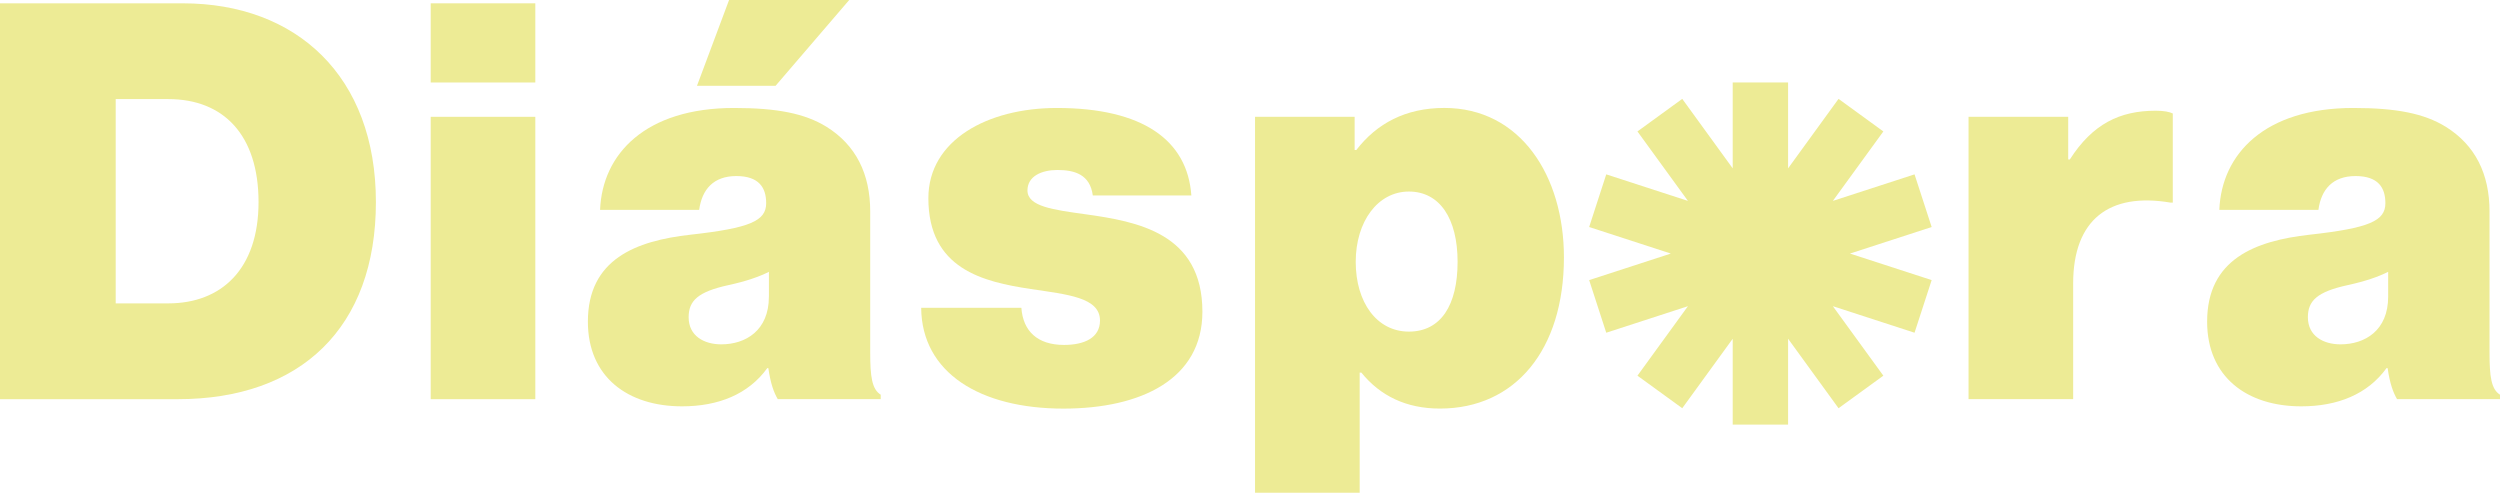
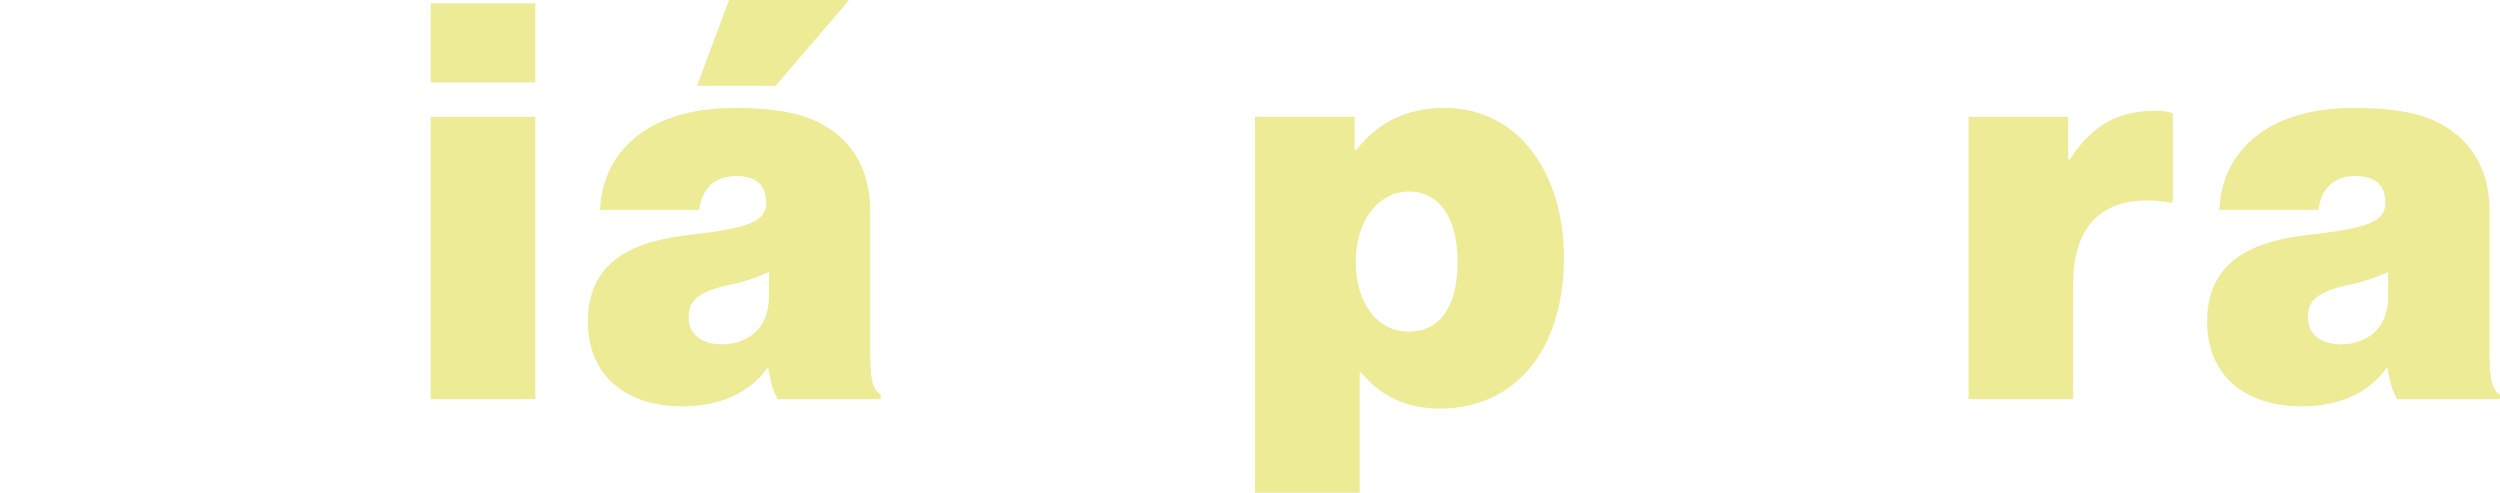
<svg xmlns="http://www.w3.org/2000/svg" id="Capa_2" viewBox="0 0 782.85 154.29">
  <defs>
    <style>.cls-1{fill:#edeb95;}</style>
  </defs>
  <g id="Capa_1-2">
-     <path class="cls-1" d="M0,1.04h57.21c35.71,0,60.5,22.88,60.5,62.24s-23.58,61.72-62.06,61.72H0V1.04ZM52.7,95c16.64,0,28.26-10.75,28.26-31.72s-10.92-32.25-28.26-32.25h-16.47v63.97h16.47Z" />
    <path class="cls-1" d="M134.87,1.04h32.76v24.79h-32.76V1.04ZM134.87,36.58h32.76v88.42h-32.76V36.58Z" />
    <path class="cls-1" d="M240.61,115.28h-.35c-5.89,8.15-15.26,11.96-26.69,11.96-16.99,0-29.48-9.19-29.48-26.52,0-19.59,15.09-25.31,32.08-27.22,18.72-2.08,23.75-4.33,23.75-9.88,0-4.86-2.25-8.49-9.36-8.49s-10.75,4.16-11.62,10.58h-31.03c.69-17.51,14.22-31.9,41.95-31.9,13.52,0,22.19,1.73,28.95,5.89,9.19,5.72,13.69,14.73,13.69,26.52v44.21c0,7.46.52,11.44,3.29,13.17v1.39h-32.24c-1.22-2.08-2.25-4.86-2.95-9.71ZM240.78,92.92v-7.8c-3.12,1.56-7.11,2.95-12.66,4.16-9.53,2.08-12.48,4.86-12.48,10.06,0,5.89,4.86,8.49,10.22,8.49,7.63,0,14.91-4.33,14.91-14.91ZM228.3,0h37.62l-23.06,26.87h-24.61L228.3,0Z" />
-     <path class="cls-1" d="M288.45,96.39h31.38c.52,7.28,5.03,11.62,13.35,11.62,6.42,0,11.27-2.25,11.27-7.63,0-7.28-10.23-8.15-21.67-9.88-14.91-2.25-32.07-6.24-32.07-28.43,0-18.2,18.55-28.26,40.22-28.26,26.87,0,40.91,10.06,42.13,27.39h-30.86c-.87-6.59-5.72-7.97-11.1-7.97-4.86,0-9.36,1.91-9.36,6.41,0,5.03,8.15,6.07,18.2,7.46,16.12,2.25,36.58,5.89,36.58,30.51,0,21.15-19.24,30.34-43.51,30.34-26.18,0-44.38-11.27-44.55-31.55Z" />
    <path class="cls-1" d="M392.98,36.58h31.21v10.4h.52c6.42-8.32,15.43-13.18,27.57-13.18,23.75,0,37.45,21.15,37.45,46.81,0,28.95-15.26,47.33-38.83,47.33-10.57,0-18.72-3.99-24.61-11.27h-.52v37.62h-32.77V36.58ZM456.43,82c0-13.52-5.55-22.02-15.26-22.02s-16.64,9.36-16.64,22.02,6.59,21.84,16.64,21.84,15.26-8.32,15.26-21.84Z" />
    <path class="cls-1" d="M647.63,49.93h.52c7.11-11.1,15.6-15.26,26.87-15.26,2.6,0,4.33.35,5.37.87v27.91h-.69c-19.24-3.29-30.51,5.37-30.51,25.31v36.23h-32.76V36.58h31.21v13.35Z" />
    <path class="cls-1" d="M747.66,115.28h-.35c-5.9,8.15-15.26,11.96-26.7,11.96-16.99,0-29.47-9.19-29.47-26.52,0-19.59,15.08-25.31,32.07-27.22,18.72-2.08,23.75-4.33,23.75-9.88,0-4.86-2.25-8.49-9.36-8.49s-10.75,4.16-11.61,10.58h-31.03c.69-17.51,14.22-31.9,41.96-31.9,13.52,0,22.19,1.73,28.95,5.89,9.19,5.72,13.7,14.73,13.7,26.52v44.21c0,7.46.52,11.44,3.29,13.17v1.39h-32.25c-1.21-2.08-2.25-4.86-2.95-9.71ZM747.83,92.92v-7.8c-3.12,1.56-7.11,2.95-12.65,4.16-9.54,2.08-12.49,4.86-12.49,10.06,0,5.89,4.86,8.49,10.23,8.49,7.62,0,14.91-4.33,14.91-14.91Z" />
-     <polygon class="cls-1" points="604.88 71.09 599.52 54.6 573.94 62.91 589.75 41.16 575.72 30.96 559.92 52.72 559.92 25.83 542.58 25.83 542.58 52.72 526.78 30.96 512.75 41.16 528.56 62.91 502.98 54.6 497.63 71.09 523.2 79.4 497.63 87.71 502.98 104.19 528.56 95.88 512.75 117.64 526.78 127.83 542.58 106.08 542.58 132.96 559.92 132.96 559.92 106.07 575.72 127.83 589.75 117.64 573.94 95.88 599.52 104.19 604.88 87.71 579.3 79.4 604.88 71.09" />
  </g>
</svg>